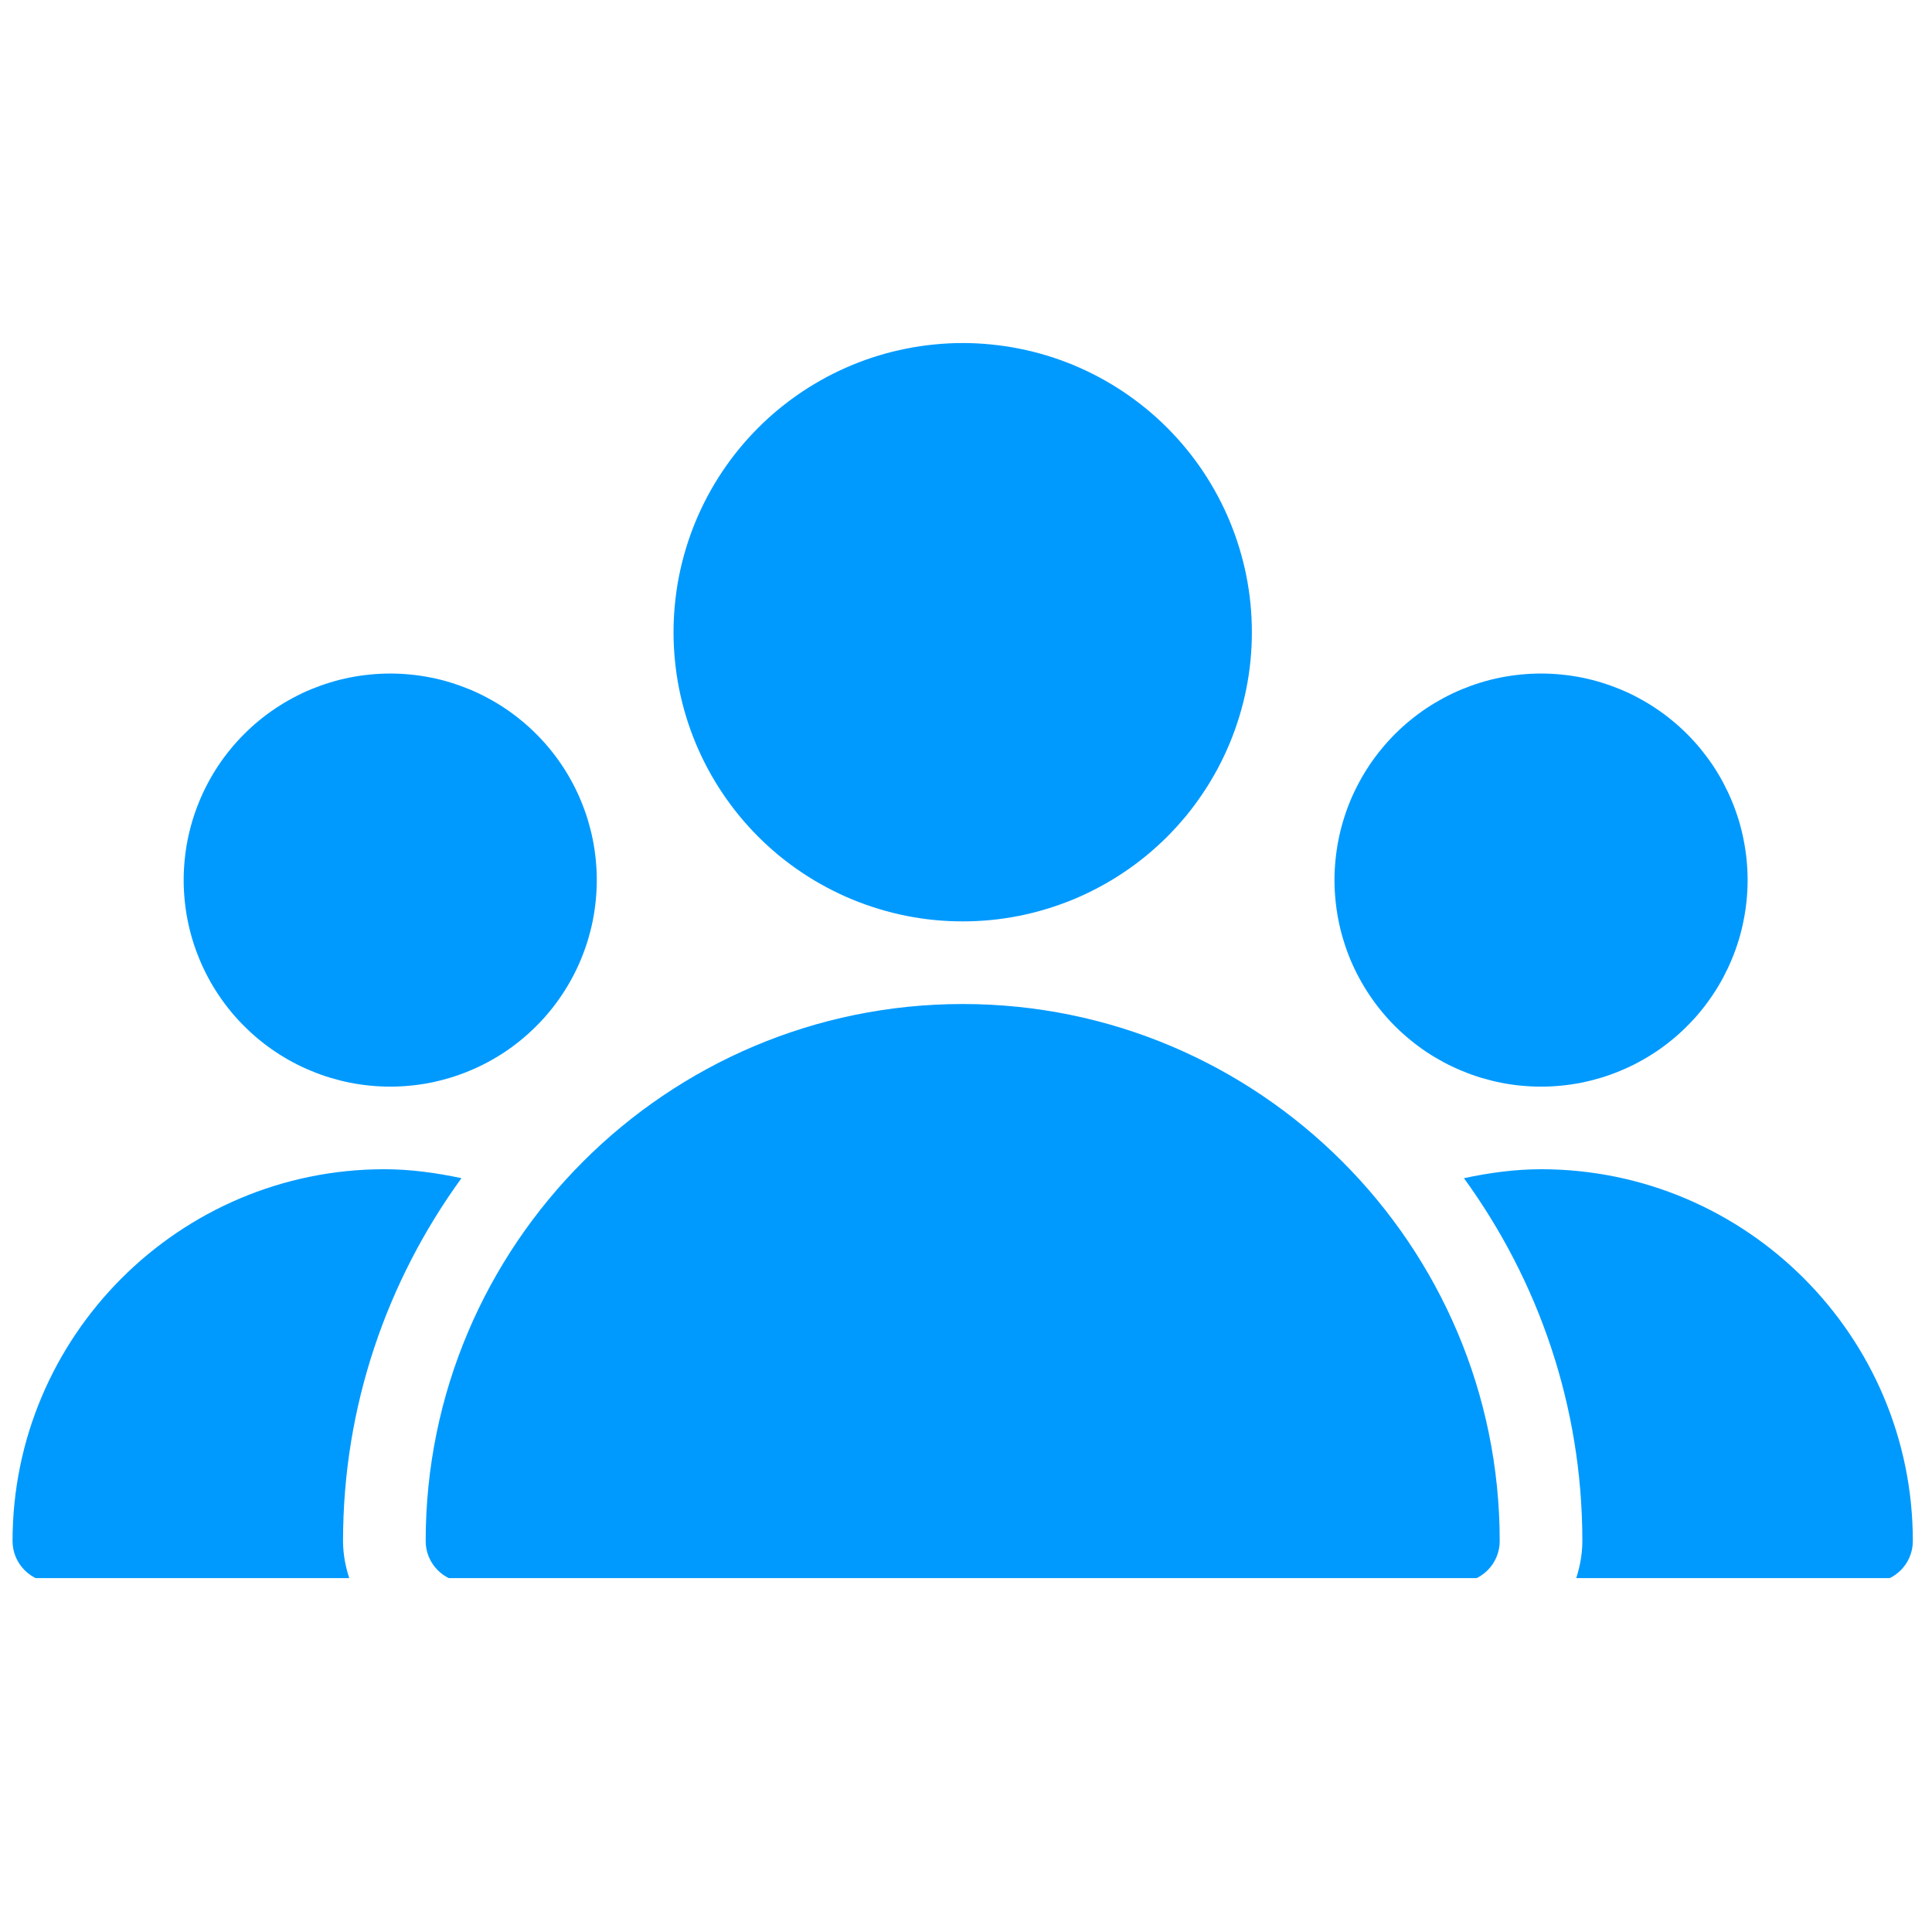
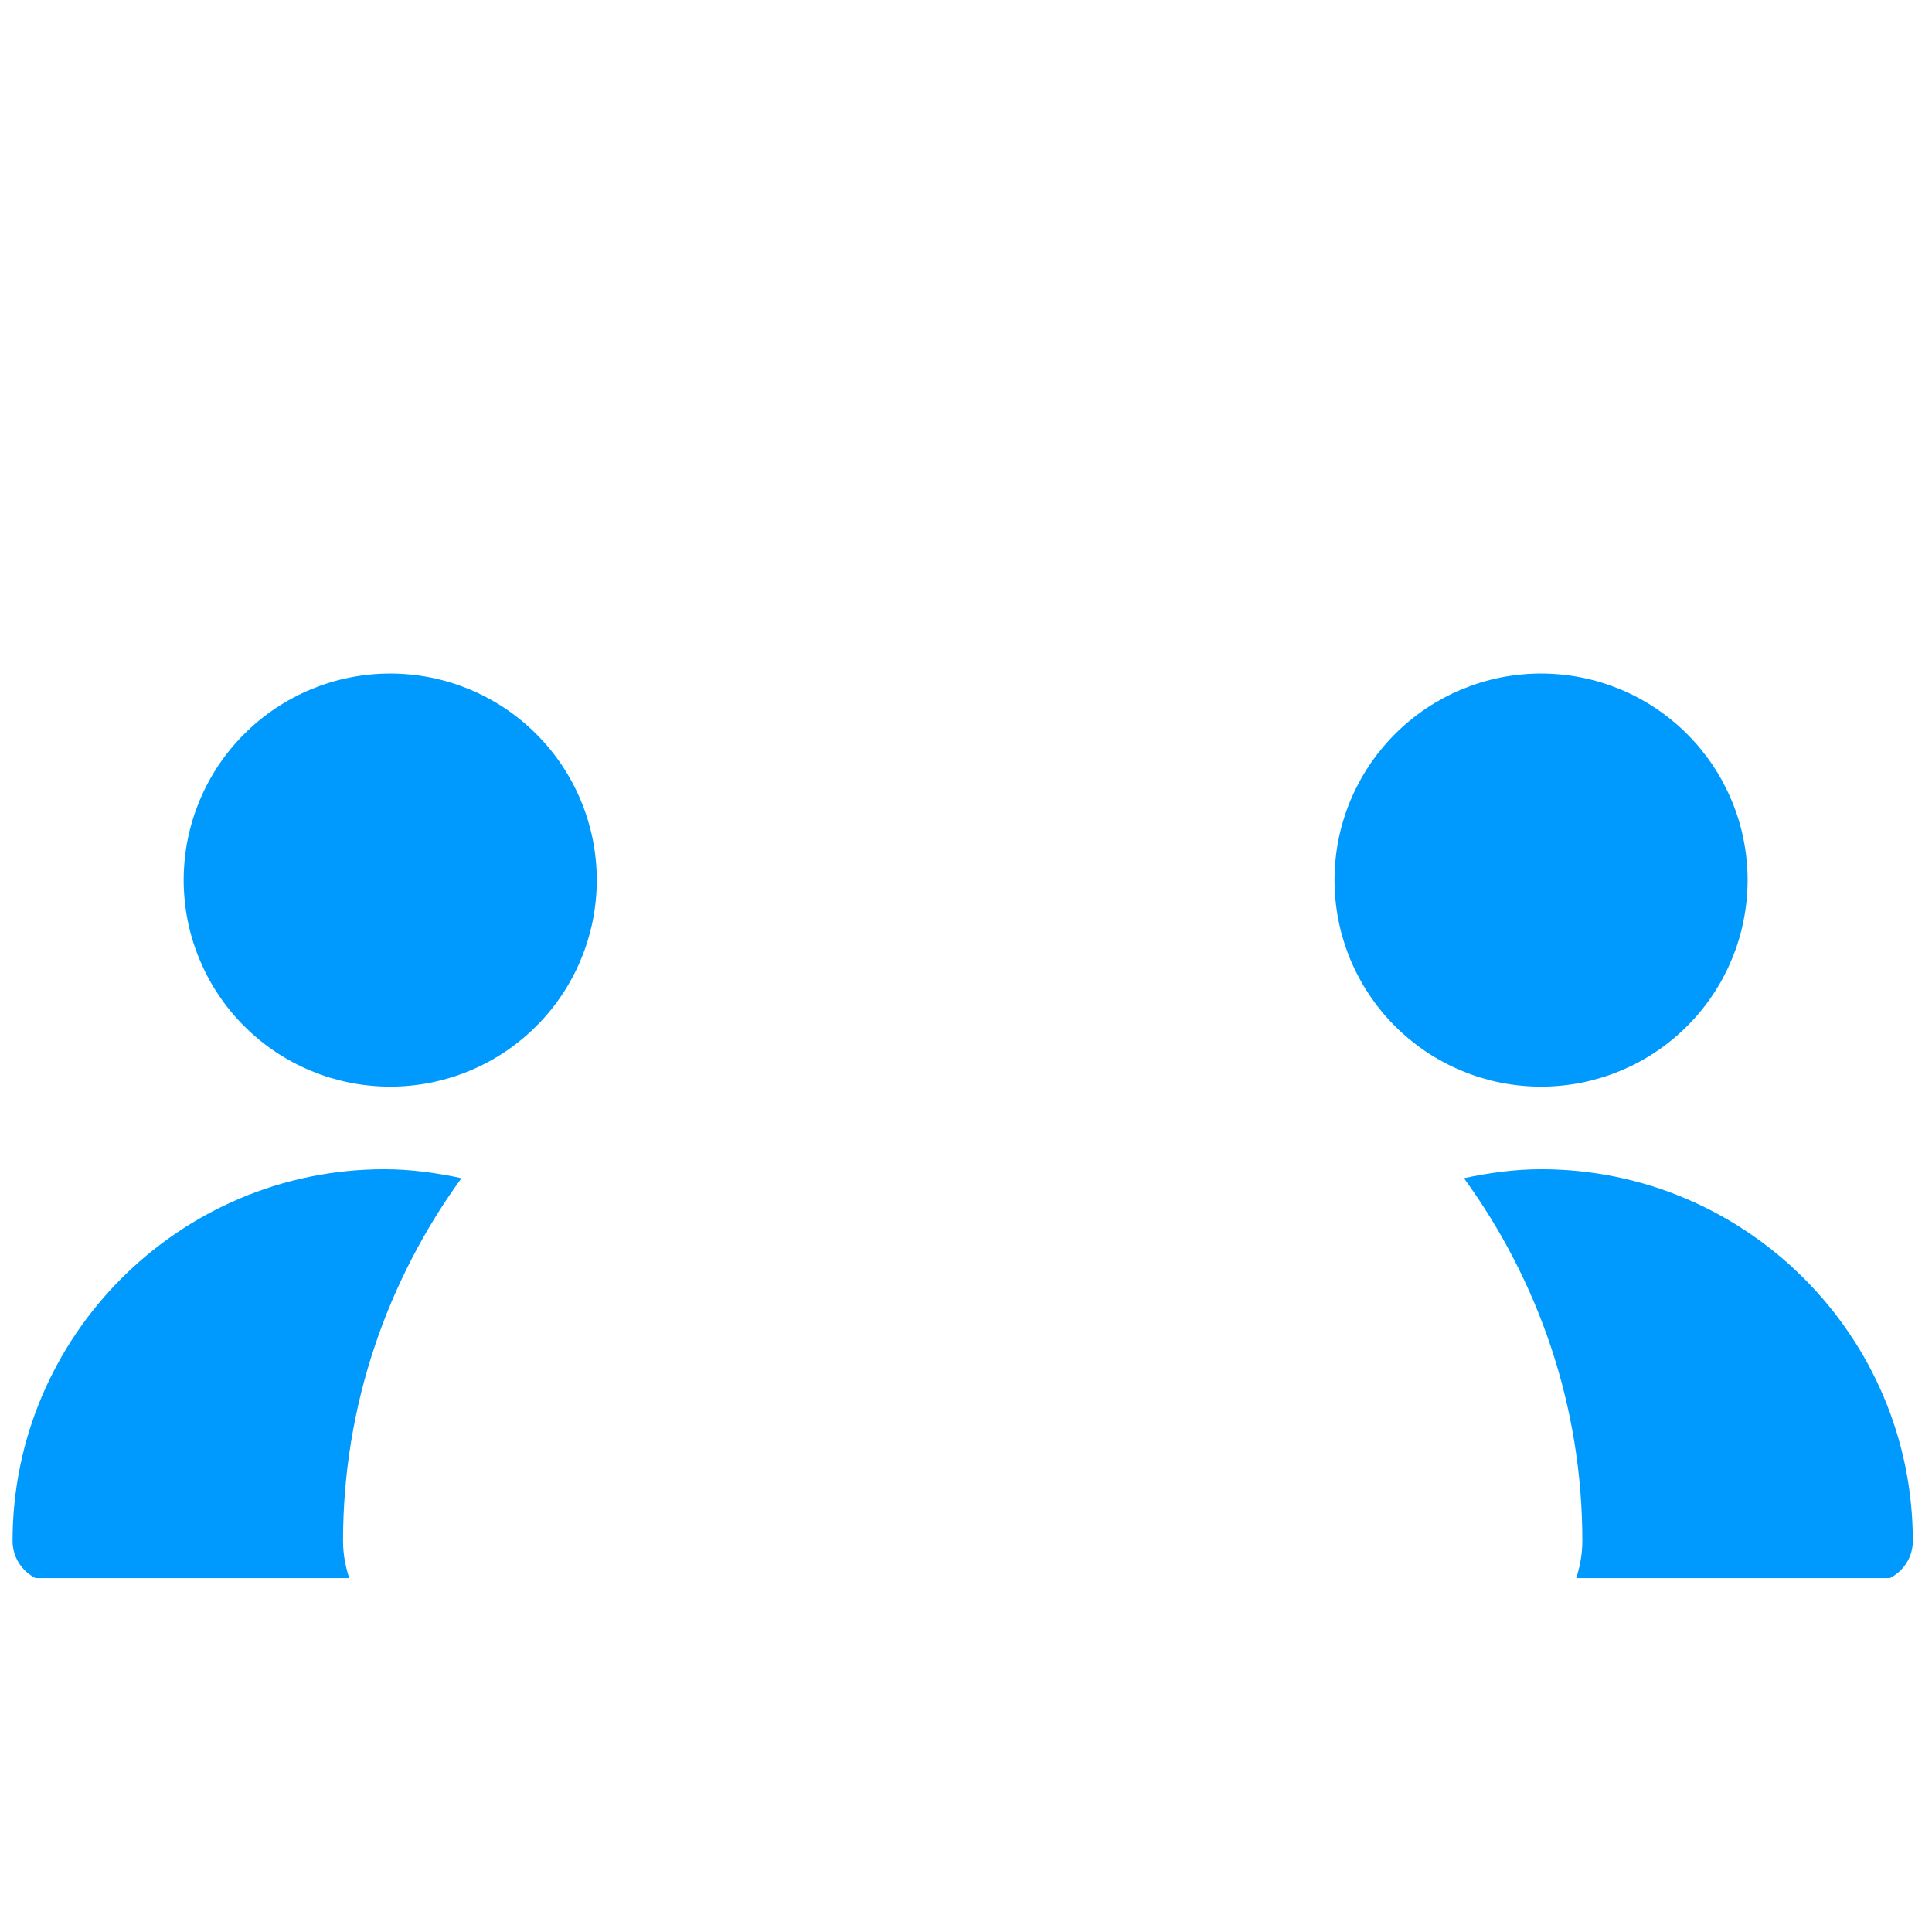
<svg xmlns="http://www.w3.org/2000/svg" width="198" zoomAndPan="magnify" viewBox="0 0 148.5 148.5" height="198" preserveAspectRatio="xMidYMid meet" version="1.0">
  <defs>
    <clipPath id="0b81cb7fdf">
-       <path d="M 51 26.367 L 97 26.367 L 97 71 L 51 71 Z M 51 26.367 " clip-rule="nonzero" />
-     </clipPath>
+       </clipPath>
    <clipPath id="6c33003590">
      <path d="M 32 77 L 116 77 L 116 121.297 L 32 121.297 Z M 32 77 " clip-rule="nonzero" />
    </clipPath>
    <clipPath id="b965af2ee9">
      <path d="M 0.859 89 L 36 89 L 36 121.297 L 0.859 121.297 Z M 0.859 89 " clip-rule="nonzero" />
    </clipPath>
    <clipPath id="d597b376c2">
      <path d="M 112 89 L 147.367 89 L 147.367 121.297 L 112 121.297 Z M 112 89 " clip-rule="nonzero" />
    </clipPath>
  </defs>
  <g clip-path="url(#0b81cb7fdf)">
    <path fill="#009afe" d="M 96.223 48.594 C 96.223 49.324 96.188 50.051 96.117 50.773 C 96.047 51.496 95.938 52.219 95.797 52.93 C 95.656 53.645 95.477 54.352 95.266 55.047 C 95.055 55.742 94.809 56.43 94.531 57.102 C 94.254 57.773 93.941 58.43 93.598 59.074 C 93.254 59.715 92.883 60.34 92.477 60.941 C 92.074 61.547 91.641 62.133 91.18 62.695 C 90.715 63.258 90.227 63.797 89.715 64.312 C 89.199 64.824 88.66 65.312 88.098 65.777 C 87.535 66.238 86.949 66.672 86.344 67.074 C 85.738 67.48 85.117 67.855 84.473 68.195 C 83.832 68.539 83.176 68.852 82.504 69.129 C 81.828 69.406 81.145 69.652 80.449 69.863 C 79.754 70.074 79.047 70.254 78.332 70.395 C 77.617 70.535 76.898 70.645 76.176 70.715 C 75.449 70.785 74.727 70.82 73.996 70.82 C 73.27 70.82 72.543 70.785 71.816 70.715 C 71.094 70.645 70.375 70.535 69.66 70.395 C 68.945 70.254 68.242 70.074 67.543 69.863 C 66.848 69.652 66.164 69.406 65.492 69.129 C 64.82 68.852 64.16 68.539 63.52 68.195 C 62.879 67.855 62.254 67.48 61.648 67.074 C 61.043 66.672 60.461 66.238 59.895 65.777 C 59.332 65.312 58.793 64.824 58.281 64.312 C 57.766 63.797 57.277 63.258 56.816 62.695 C 56.352 62.133 55.922 61.547 55.516 60.941 C 55.113 60.34 54.738 59.715 54.395 59.074 C 54.051 58.43 53.742 57.773 53.461 57.102 C 53.184 56.43 52.938 55.742 52.727 55.047 C 52.516 54.352 52.34 53.645 52.195 52.93 C 52.055 52.219 51.949 51.496 51.879 50.773 C 51.805 50.051 51.77 49.324 51.77 48.594 C 51.77 47.867 51.805 47.141 51.879 46.418 C 51.949 45.691 52.055 44.973 52.195 44.258 C 52.34 43.543 52.516 42.84 52.727 42.145 C 52.938 41.445 53.184 40.762 53.461 40.09 C 53.742 39.418 54.051 38.758 54.395 38.117 C 54.738 37.477 55.113 36.852 55.516 36.246 C 55.922 35.641 56.352 35.059 56.816 34.496 C 57.277 33.93 57.766 33.395 58.281 32.879 C 58.793 32.363 59.332 31.875 59.895 31.414 C 60.461 30.953 61.043 30.52 61.648 30.113 C 62.254 29.711 62.879 29.336 63.52 28.992 C 64.16 28.648 64.82 28.34 65.492 28.059 C 66.164 27.781 66.848 27.535 67.543 27.324 C 68.242 27.113 68.945 26.938 69.66 26.797 C 70.375 26.652 71.094 26.547 71.816 26.477 C 72.543 26.402 73.27 26.367 73.996 26.367 C 74.727 26.367 75.449 26.402 76.176 26.477 C 76.898 26.547 77.617 26.652 78.332 26.797 C 79.047 26.938 79.754 27.113 80.449 27.324 C 81.145 27.535 81.828 27.781 82.504 28.059 C 83.176 28.34 83.832 28.648 84.473 28.992 C 85.117 29.336 85.738 29.711 86.344 30.113 C 86.949 30.52 87.535 30.953 88.098 31.414 C 88.66 31.875 89.199 32.363 89.715 32.879 C 90.227 33.395 90.715 33.93 91.18 34.496 C 91.641 35.059 92.074 35.641 92.477 36.246 C 92.883 36.852 93.254 37.477 93.598 38.117 C 93.941 38.758 94.254 39.418 94.531 40.09 C 94.809 40.762 95.055 41.445 95.266 42.145 C 95.477 42.84 95.656 43.543 95.797 44.258 C 95.938 44.973 96.047 45.691 96.117 46.418 C 96.188 47.141 96.223 47.867 96.223 48.594 Z M 96.223 48.594 " fill-opacity="1" fill-rule="nonzero" />
  </g>
  <path fill="#009afe" d="M 134.328 67.645 C 134.328 68.168 134.301 68.684 134.25 69.203 C 134.199 69.719 134.121 70.234 134.02 70.742 C 133.922 71.254 133.793 71.758 133.645 72.254 C 133.492 72.754 133.316 73.242 133.117 73.723 C 132.918 74.203 132.695 74.672 132.453 75.129 C 132.207 75.59 131.941 76.035 131.652 76.465 C 131.363 76.898 131.051 77.316 130.723 77.719 C 130.395 78.121 130.043 78.504 129.676 78.871 C 129.309 79.238 128.926 79.59 128.523 79.918 C 128.121 80.25 127.703 80.559 127.27 80.848 C 126.84 81.137 126.395 81.402 125.934 81.648 C 125.477 81.895 125.008 82.113 124.527 82.312 C 124.047 82.512 123.555 82.688 123.059 82.84 C 122.562 82.988 122.059 83.117 121.547 83.219 C 121.039 83.32 120.523 83.395 120.008 83.445 C 119.488 83.496 118.969 83.523 118.449 83.523 C 117.93 83.523 117.41 83.496 116.895 83.445 C 116.375 83.395 115.863 83.32 115.352 83.219 C 114.844 83.117 114.34 82.988 113.84 82.84 C 113.344 82.688 112.855 82.512 112.375 82.312 C 111.895 82.113 111.426 81.895 110.965 81.648 C 110.508 81.402 110.062 81.137 109.629 80.848 C 109.199 80.559 108.781 80.25 108.379 79.918 C 107.977 79.59 107.59 79.238 107.223 78.871 C 106.855 78.504 106.508 78.121 106.18 77.719 C 105.848 77.316 105.539 76.898 105.25 76.465 C 104.961 76.035 104.695 75.59 104.449 75.129 C 104.203 74.672 103.98 74.203 103.781 73.723 C 103.582 73.242 103.41 72.754 103.258 72.254 C 103.105 71.758 102.98 71.254 102.879 70.742 C 102.777 70.234 102.703 69.719 102.652 69.203 C 102.598 68.684 102.574 68.168 102.574 67.645 C 102.574 67.125 102.598 66.609 102.652 66.09 C 102.703 65.574 102.777 65.059 102.879 64.551 C 102.98 64.039 103.105 63.535 103.258 63.039 C 103.41 62.539 103.582 62.051 103.781 61.57 C 103.98 61.09 104.203 60.621 104.449 60.164 C 104.695 59.703 104.961 59.258 105.25 58.824 C 105.539 58.395 105.848 57.977 106.18 57.574 C 106.508 57.172 106.855 56.789 107.223 56.422 C 107.59 56.051 107.977 55.703 108.379 55.375 C 108.781 55.043 109.199 54.734 109.629 54.445 C 110.062 54.156 110.508 53.891 110.965 53.645 C 111.426 53.398 111.895 53.176 112.375 52.977 C 112.855 52.781 113.344 52.605 113.84 52.453 C 114.34 52.301 114.844 52.176 115.352 52.074 C 115.863 51.973 116.375 51.898 116.895 51.848 C 117.41 51.797 117.93 51.77 118.449 51.77 C 118.969 51.77 119.488 51.797 120.008 51.848 C 120.523 51.898 121.039 51.973 121.547 52.074 C 122.059 52.176 122.562 52.301 123.059 52.453 C 123.555 52.605 124.047 52.781 124.527 52.977 C 125.008 53.176 125.477 53.398 125.934 53.645 C 126.395 53.891 126.84 54.156 127.27 54.445 C 127.703 54.734 128.121 55.043 128.523 55.375 C 128.926 55.703 129.309 56.051 129.676 56.422 C 130.043 56.789 130.395 57.172 130.723 57.574 C 131.051 57.977 131.363 58.395 131.652 58.824 C 131.941 59.258 132.207 59.703 132.453 60.164 C 132.695 60.621 132.918 61.09 133.117 61.57 C 133.316 62.051 133.492 62.539 133.645 63.039 C 133.793 63.535 133.922 64.039 134.02 64.551 C 134.121 65.059 134.199 65.574 134.25 66.09 C 134.301 66.609 134.328 67.125 134.328 67.645 Z M 134.328 67.645 " fill-opacity="1" fill-rule="nonzero" />
  <path fill="#009afe" d="M 45.871 67.645 C 45.871 68.168 45.844 68.684 45.793 69.203 C 45.742 69.719 45.668 70.234 45.566 70.742 C 45.465 71.254 45.336 71.758 45.188 72.254 C 45.035 72.754 44.859 73.242 44.66 73.723 C 44.465 74.203 44.242 74.672 43.996 75.129 C 43.75 75.59 43.484 76.035 43.195 76.465 C 42.906 76.898 42.598 77.316 42.266 77.719 C 41.938 78.121 41.59 78.504 41.219 78.871 C 40.852 79.238 40.469 79.59 40.066 79.918 C 39.664 80.25 39.246 80.559 38.816 80.848 C 38.383 81.137 37.938 81.402 37.477 81.648 C 37.02 81.895 36.551 82.113 36.07 82.312 C 35.59 82.512 35.102 82.688 34.602 82.84 C 34.105 82.988 33.602 83.117 33.09 83.219 C 32.582 83.32 32.066 83.395 31.551 83.445 C 31.031 83.496 30.516 83.523 29.996 83.523 C 29.473 83.523 28.957 83.496 28.438 83.445 C 27.922 83.395 27.406 83.32 26.898 83.219 C 26.387 83.117 25.883 82.988 25.387 82.84 C 24.887 82.688 24.398 82.512 23.918 82.312 C 23.438 82.113 22.969 81.895 22.512 81.648 C 22.051 81.402 21.605 81.137 21.176 80.848 C 20.742 80.559 20.324 80.25 19.922 79.918 C 19.52 79.59 19.137 79.238 18.77 78.871 C 18.398 78.504 18.051 78.121 17.723 77.719 C 17.391 77.316 17.082 76.898 16.793 76.465 C 16.504 76.035 16.238 75.59 15.992 75.129 C 15.746 74.672 15.527 74.203 15.328 73.723 C 15.129 73.242 14.953 72.754 14.801 72.254 C 14.652 71.758 14.523 71.254 14.422 70.742 C 14.32 70.234 14.246 69.719 14.195 69.203 C 14.145 68.684 14.117 68.168 14.117 67.645 C 14.117 67.125 14.145 66.609 14.195 66.09 C 14.246 65.574 14.32 65.059 14.422 64.551 C 14.523 64.039 14.652 63.535 14.801 63.039 C 14.953 62.539 15.129 62.051 15.328 61.57 C 15.527 61.09 15.746 60.621 15.992 60.164 C 16.238 59.703 16.504 59.258 16.793 58.824 C 17.082 58.395 17.391 57.977 17.723 57.574 C 18.051 57.172 18.398 56.789 18.77 56.422 C 19.137 56.051 19.52 55.703 19.922 55.375 C 20.324 55.043 20.742 54.734 21.176 54.445 C 21.605 54.156 22.051 53.891 22.512 53.645 C 22.969 53.398 23.438 53.176 23.918 52.977 C 24.398 52.781 24.887 52.605 25.387 52.453 C 25.883 52.301 26.387 52.176 26.898 52.074 C 27.406 51.973 27.922 51.898 28.438 51.848 C 28.957 51.797 29.473 51.77 29.996 51.77 C 30.516 51.77 31.031 51.797 31.551 51.848 C 32.066 51.898 32.582 51.973 33.09 52.074 C 33.602 52.176 34.105 52.301 34.602 52.453 C 35.102 52.605 35.59 52.781 36.07 52.977 C 36.551 53.176 37.02 53.398 37.477 53.645 C 37.938 53.891 38.383 54.156 38.816 54.445 C 39.246 54.734 39.664 55.043 40.066 55.375 C 40.469 55.703 40.852 56.051 41.219 56.422 C 41.59 56.789 41.938 57.172 42.266 57.574 C 42.598 57.977 42.906 58.395 43.195 58.824 C 43.484 59.258 43.75 59.703 43.996 60.164 C 44.242 60.621 44.465 61.09 44.66 61.57 C 44.859 62.051 45.035 62.539 45.188 63.039 C 45.336 63.535 45.465 64.039 45.566 64.551 C 45.668 65.059 45.742 65.574 45.793 66.09 C 45.844 66.609 45.871 67.125 45.871 67.645 Z M 45.871 67.645 " fill-opacity="1" fill-rule="nonzero" />
  <g clip-path="url(#6c33003590)">
-     <path fill="#009afe" d="M 73.996 77.172 C 51.238 77.172 32.719 95.691 32.719 118.449 C 32.719 120.203 34.141 121.625 35.895 121.625 L 112.102 121.625 C 113.852 121.625 115.273 120.203 115.273 118.449 C 115.273 95.691 96.758 77.172 73.996 77.172 Z M 73.996 77.172 " fill-opacity="1" fill-rule="nonzero" />
-   </g>
+     </g>
  <g clip-path="url(#b965af2ee9)">
    <path fill="#009afe" d="M 35.469 90.559 C 33.523 90.145 31.551 89.871 29.543 89.871 C 13.789 89.871 0.965 102.695 0.965 118.449 C 0.965 120.203 2.387 121.625 4.141 121.625 L 26.953 121.625 C 26.598 120.629 26.367 119.566 26.367 118.449 C 26.367 108.027 29.773 98.406 35.469 90.559 Z M 35.469 90.559 " fill-opacity="1" fill-rule="nonzero" />
  </g>
  <g clip-path="url(#d597b376c2)">
    <path fill="#009afe" d="M 118.449 89.871 C 116.445 89.871 114.469 90.145 112.523 90.559 C 118.223 98.406 121.625 108.027 121.625 118.449 C 121.625 119.566 121.398 120.629 121.043 121.625 L 143.852 121.625 C 145.605 121.625 147.027 120.203 147.027 118.449 C 147.027 102.695 134.207 89.871 118.449 89.871 Z M 118.449 89.871 " fill-opacity="1" fill-rule="nonzero" />
  </g>
</svg>